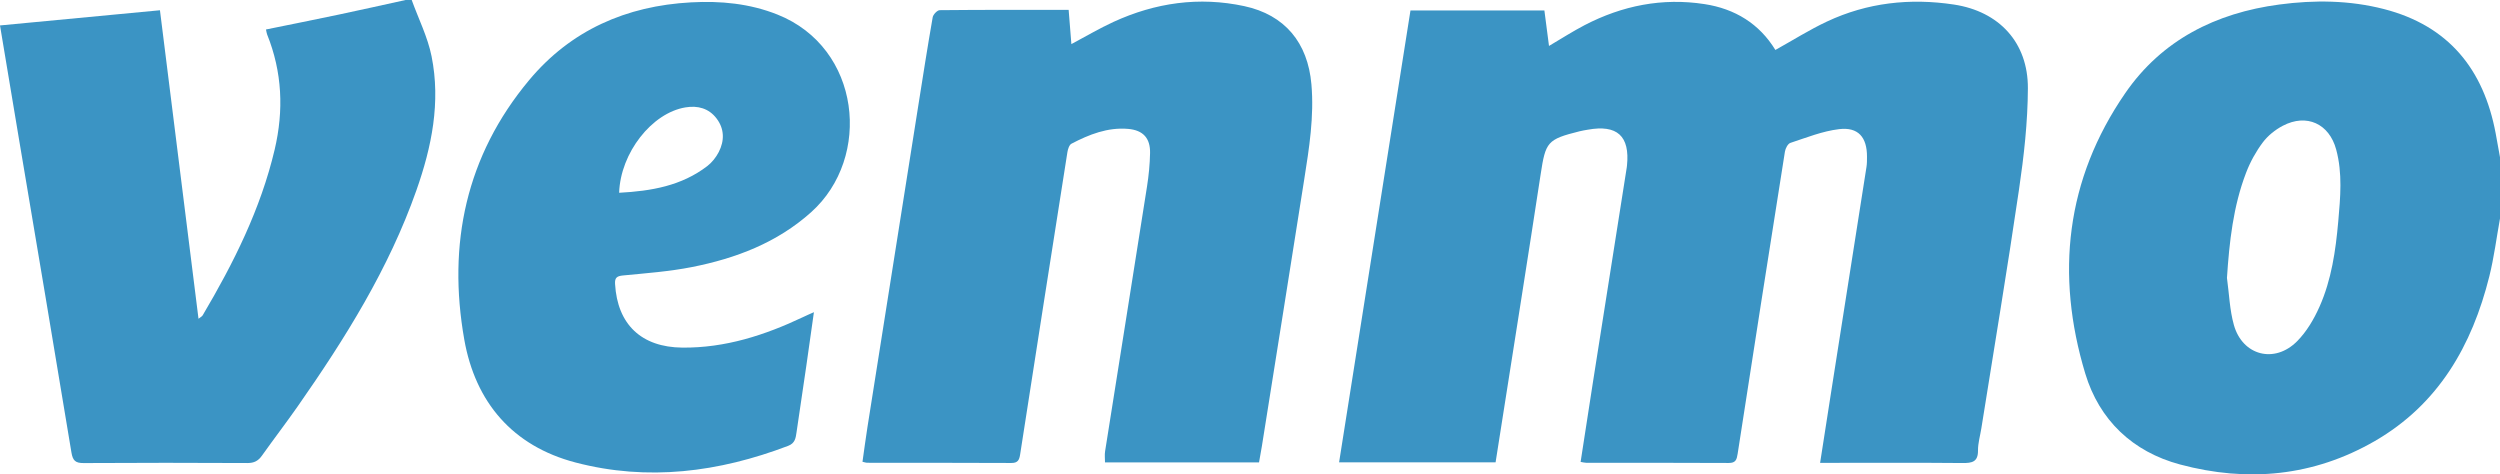
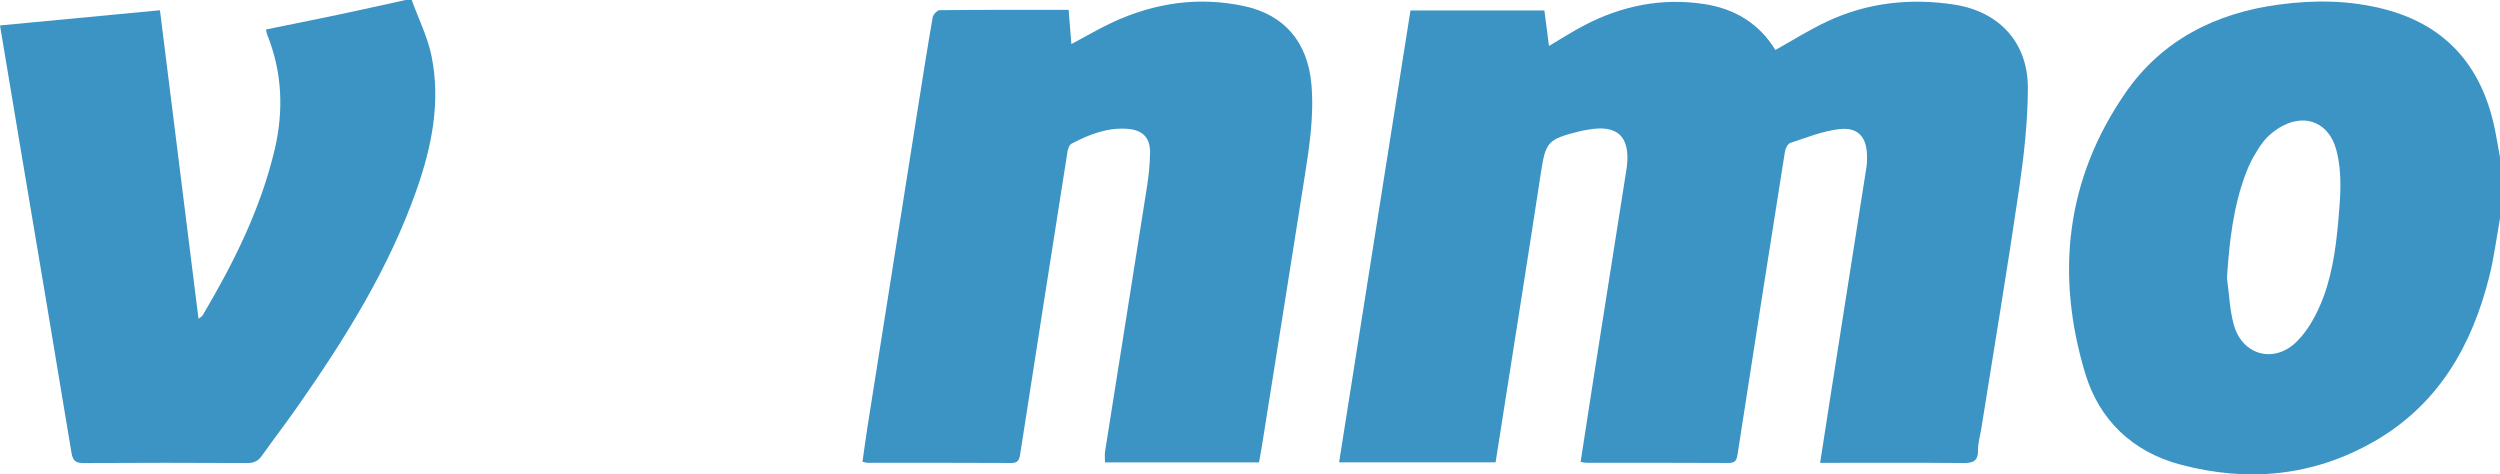
<svg xmlns="http://www.w3.org/2000/svg" version="1.1" id="Layer_1" x="0px" y="0px" viewBox="0 0 933.73 177.17" style="enable-background:new 0 0 933.73 177.17;" xml:space="preserve">
  <style type="text/css"> .st0{fill:#3B94C4;} </style>
  <g>
    <path class="st0" d="M933.73,81.61c-1.31,7.21-2.22,14.52-3.99,21.62c-6.45,25.83-18.99,47.76-42.75,61.49 c-22.85,13.2-47.49,15.53-72.76,8.76c-17.75-4.75-30.16-16.6-35.4-33.96c-11.16-36.97-7.3-72.48,14.94-104.74 c13.69-19.86,33.83-29.94,57.52-33.09c13.1-1.74,26.23-1.62,39.11,1.7c24.17,6.23,37.23,22.52,41.71,46.4 c0.56,2.98,1.08,5.96,1.62,8.95C933.73,66.36,933.73,73.99,933.73,81.61z M831.75,103.8c0.82,5.87,1,11.93,2.59,17.59 c3.21,11.41,15.18,14.54,23.59,6.08c3.57-3.58,6.33-8.29,8.4-12.95c4.47-10.07,6.02-20.92,6.99-31.82 c0.79-8.98,1.63-17.99-0.78-26.87c-2.61-9.64-11.03-13.51-19.91-8.87c-2.85,1.49-5.61,3.71-7.52,6.26 c-2.55,3.41-4.69,7.3-6.21,11.28C834.07,77.09,832.64,90.32,831.75,103.8z" />
    <path class="st0" d="M153.77,0c2.53,7,5.97,13.82,7.42,21.03c3.45,17.15,0.06,33.83-5.67,50.07c-10.31,29.27-26.6,55.3-44.26,80.57 c-4.37,6.25-9.02,12.31-13.44,18.53c-1.38,1.94-2.93,2.75-5.39,2.74c-20.4-0.1-40.81-0.12-61.21,0.01 c-3.07,0.02-4.04-0.94-4.54-3.96C20.29,130.18,13.72,91.4,7.2,52.62C4.81,38.37,2.44,24.12,0,9.5c19.87-1.89,39.47-3.75,59.74-5.67 c4.8,38.37,9.57,76.57,14.4,115.22c0.73-0.59,1.29-0.84,1.55-1.27c11.55-19.53,21.66-39.69,26.9-61.93 c3.43-14.57,2.83-28.96-2.82-42.98c-0.18-0.46-0.23-0.97-0.43-1.86c9.17-1.87,18.23-3.67,27.27-5.58 c8.3-1.75,16.58-3.61,24.87-5.43C152.24,0,153.01,0,153.77,0z" />
    <path class="st0" d="M558.59,172.68c-19.51,0-38.6,0-58.45,0c8.91-56.38,17.77-112.46,26.66-168.76c16.74,0,33.25,0,50.02,0 c0.57,4.39,1.12,8.62,1.72,13.24c4.64-2.73,8.86-5.46,13.31-7.77c14.07-7.3,28.98-10.29,44.76-7.86 c11.4,1.75,20.48,7.32,26.48,17.13c6.62-3.68,12.75-7.56,19.28-10.62c15.07-7.07,31.03-8.82,47.41-6.34 c16.88,2.56,27.69,14.17,27.62,31.28c-0.05,12.62-1.48,25.32-3.32,37.84c-4.36,29.76-9.33,59.44-14.06,89.15 c-0.44,2.76-1.27,5.52-1.25,8.27c0.04,4.32-2.23,4.73-5.79,4.7c-16.2-0.15-32.4-0.07-48.6-0.07c-1.38,0-2.76,0-4.58,0 c1.39-8.91,2.7-17.4,4.03-25.88c4.43-28.21,8.88-56.42,13.29-84.64c0.2-1.25,0.19-2.53,0.19-3.8c0.03-7.27-3.26-11.17-10.42-10.31 c-6.19,0.74-12.19,3.16-18.18,5.13c-0.96,0.31-1.86,2.06-2.05,3.25c-5.96,37.61-11.85,75.23-17.66,112.87 c-0.34,2.17-0.7,3.45-3.36,3.43c-17.73-0.1-35.46-0.05-53.19-0.07c-0.6,0-1.2-0.18-2.1-0.33c1.55-10.06,3.06-19.95,4.61-29.83 c4.2-26.71,8.41-53.41,12.62-80.12c0.04-0.25,0.06-0.5,0.09-0.76c1.12-11.01-3.67-15.36-14.68-13.36c-1,0.18-2.01,0.33-3,0.58 c-12.13,3.03-12.72,3.95-14.57,16.1c-4.63,30.36-9.47,60.7-14.23,91.04C560.34,161.66,559.47,167.15,558.59,172.68z" />
    <path class="st0" d="M470.24,172.69c-19.3,0-38.27,0-57.53,0c0-1.46-0.18-2.82,0.03-4.12c5.21-32.97,10.49-65.93,15.66-98.91 c0.65-4.13,1.06-8.33,1.14-12.5c0.11-5.56-2.6-8.54-8.21-9.02c-7.65-0.65-14.54,2.08-21.14,5.53c-0.85,0.44-1.35,2.06-1.53,3.21 c-5.93,37.62-11.81,75.24-17.65,112.87c-0.32,2.03-0.84,3.18-3.26,3.17c-17.99-0.09-35.97-0.06-53.96-0.08 c-0.37,0-0.73-0.16-1.66-0.37c0.62-4.32,1.18-8.65,1.86-12.97c6.33-40.12,12.68-80.24,19.03-120.35 c1.73-10.91,3.43-21.82,5.33-32.69c0.18-1.05,1.71-2.65,2.63-2.66c15.93-0.16,31.87-0.12,48.15-0.12 c0.34,4.33,0.67,8.44,1.02,12.79c5.45-2.89,10.46-5.88,15.75-8.3c15.61-7.16,31.95-9.51,48.83-5.88 c15.17,3.26,23.72,13.68,25.07,29.17c1.05,12.04-0.83,23.81-2.69,35.59c-5.23,33.23-10.53,66.44-15.82,99.66 C471,168.58,470.64,170.44,470.24,172.69z" />
-     <path class="st0" d="M303.99,116.6c-0.99,7.01-1.89,13.5-2.83,19.99c-1.2,8.29-2.43,16.57-3.66,24.86 c-0.31,2.12-0.52,4.08-3.13,5.07c-25.87,9.84-52.4,13.29-79.41,6.22c-23.51-6.16-37.42-22.49-41.56-45.93 c-6.29-35.61,0.62-68.58,24.2-96.85c15.57-18.67,36.3-27.77,60.5-29.08c11.03-0.6,21.84,0.41,32.26,4.55 c31.21,12.4,35.42,53.36,12.61,73.81c-12.74,11.42-28.11,17.25-44.53,20.5c-8.46,1.67-17.13,2.3-25.74,3.14 c-2.33,0.23-3.11,0.86-2.98,3.17c0.88,15.18,9.88,23.63,25.12,23.78c16.07,0.15,30.84-4.64,45.12-11.41 C301.09,117.86,302.25,117.38,303.99,116.6z M231.24,72c12.05-0.64,23.32-2.6,32.91-9.96c1.76-1.35,3.28-3.27,4.3-5.25 c2.18-4.24,2.14-8.68-0.84-12.57c-2.88-3.77-7-4.88-11.61-4.11C243.49,42.18,231.75,57.04,231.24,72z" />
  </g>
</svg>